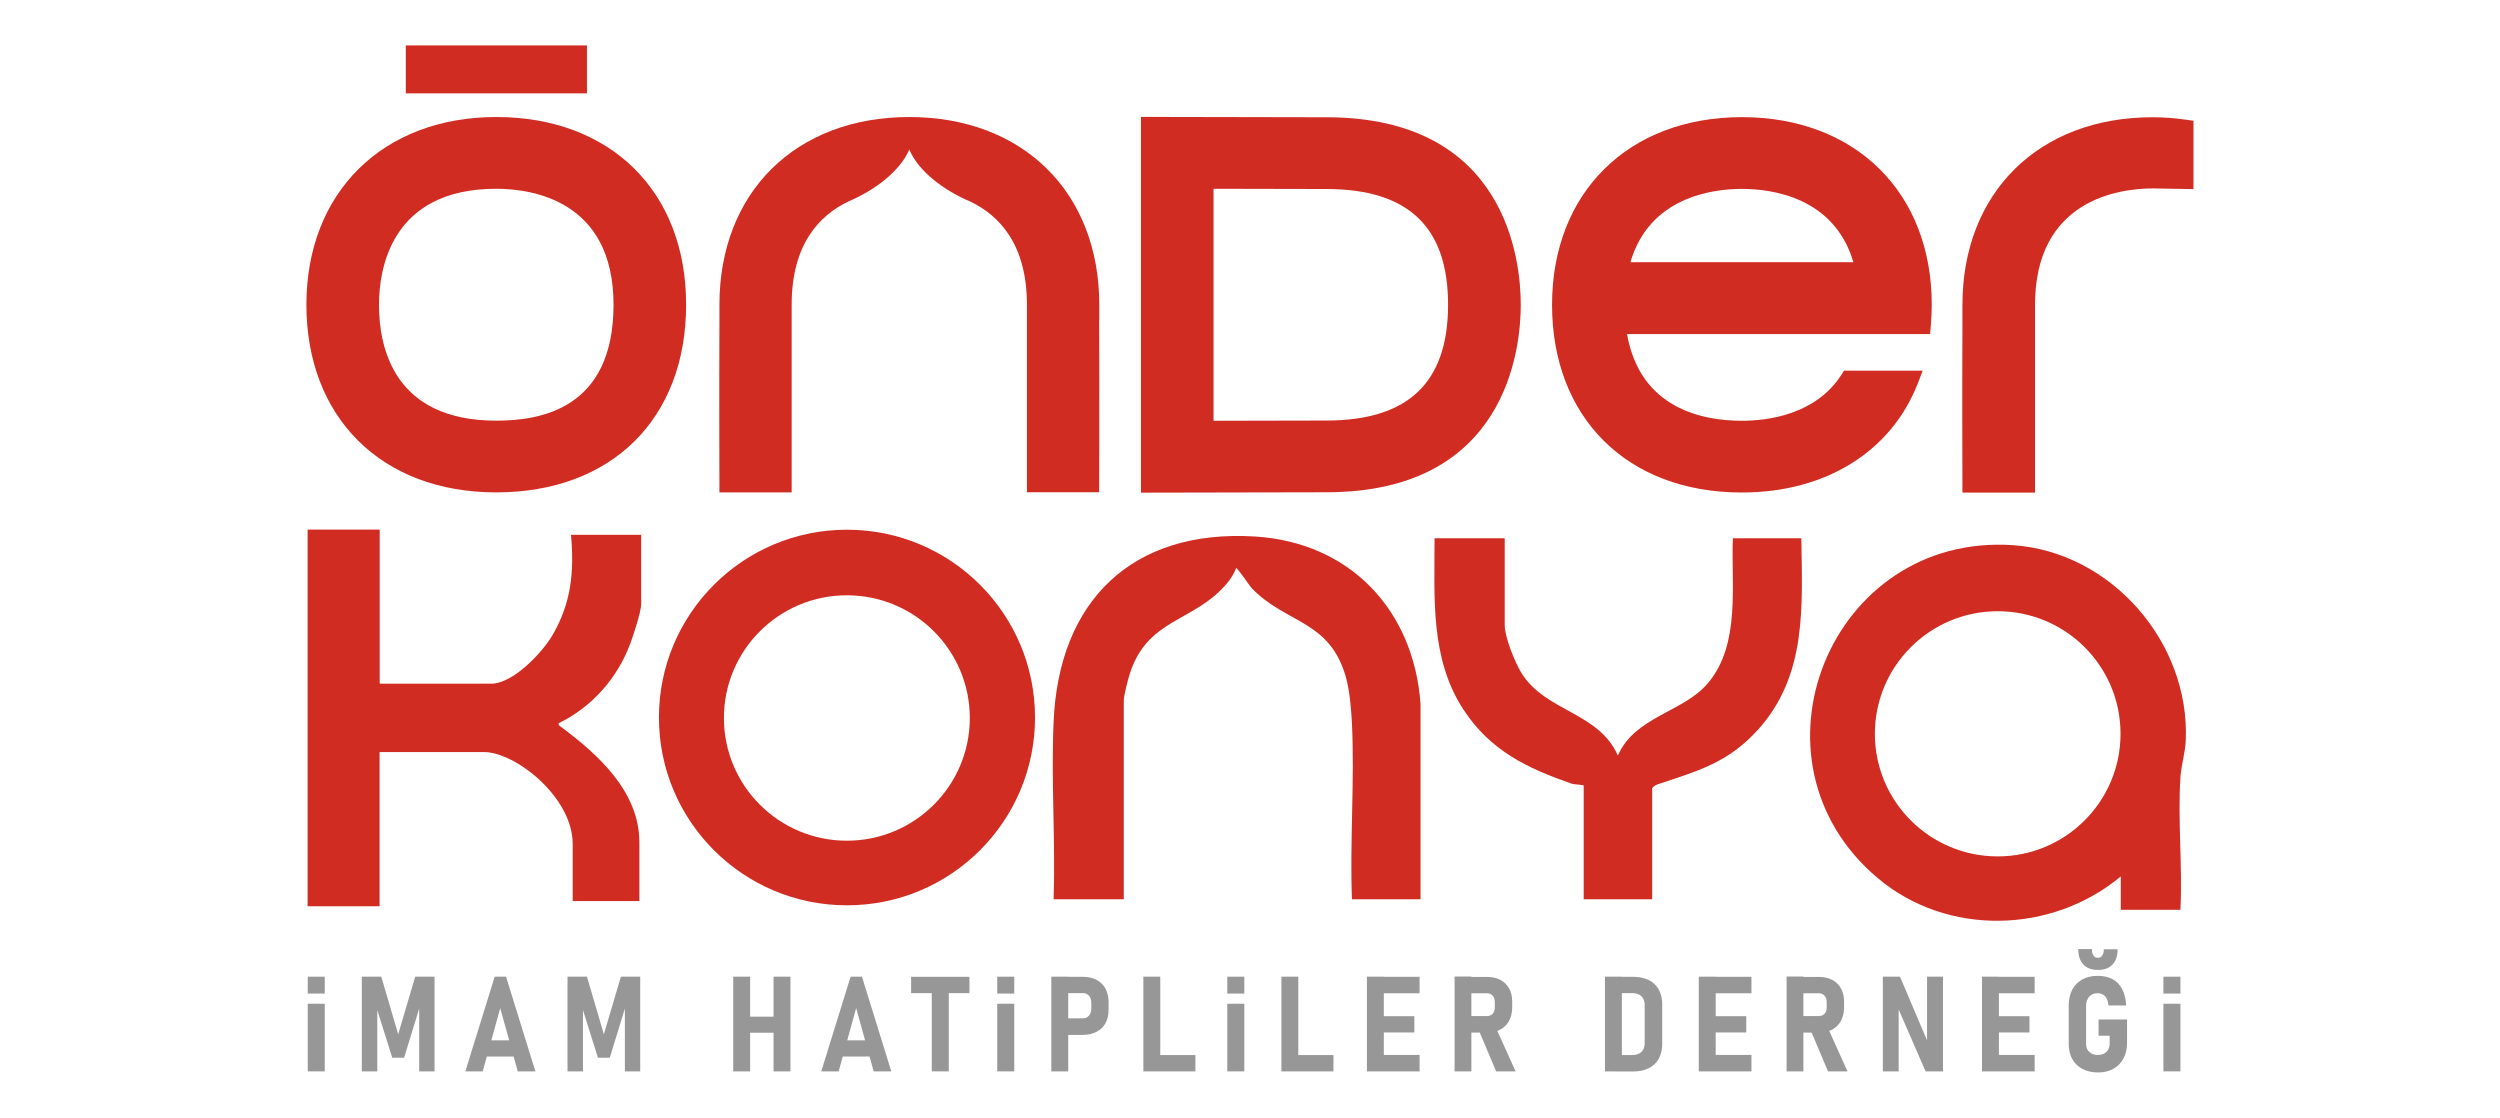
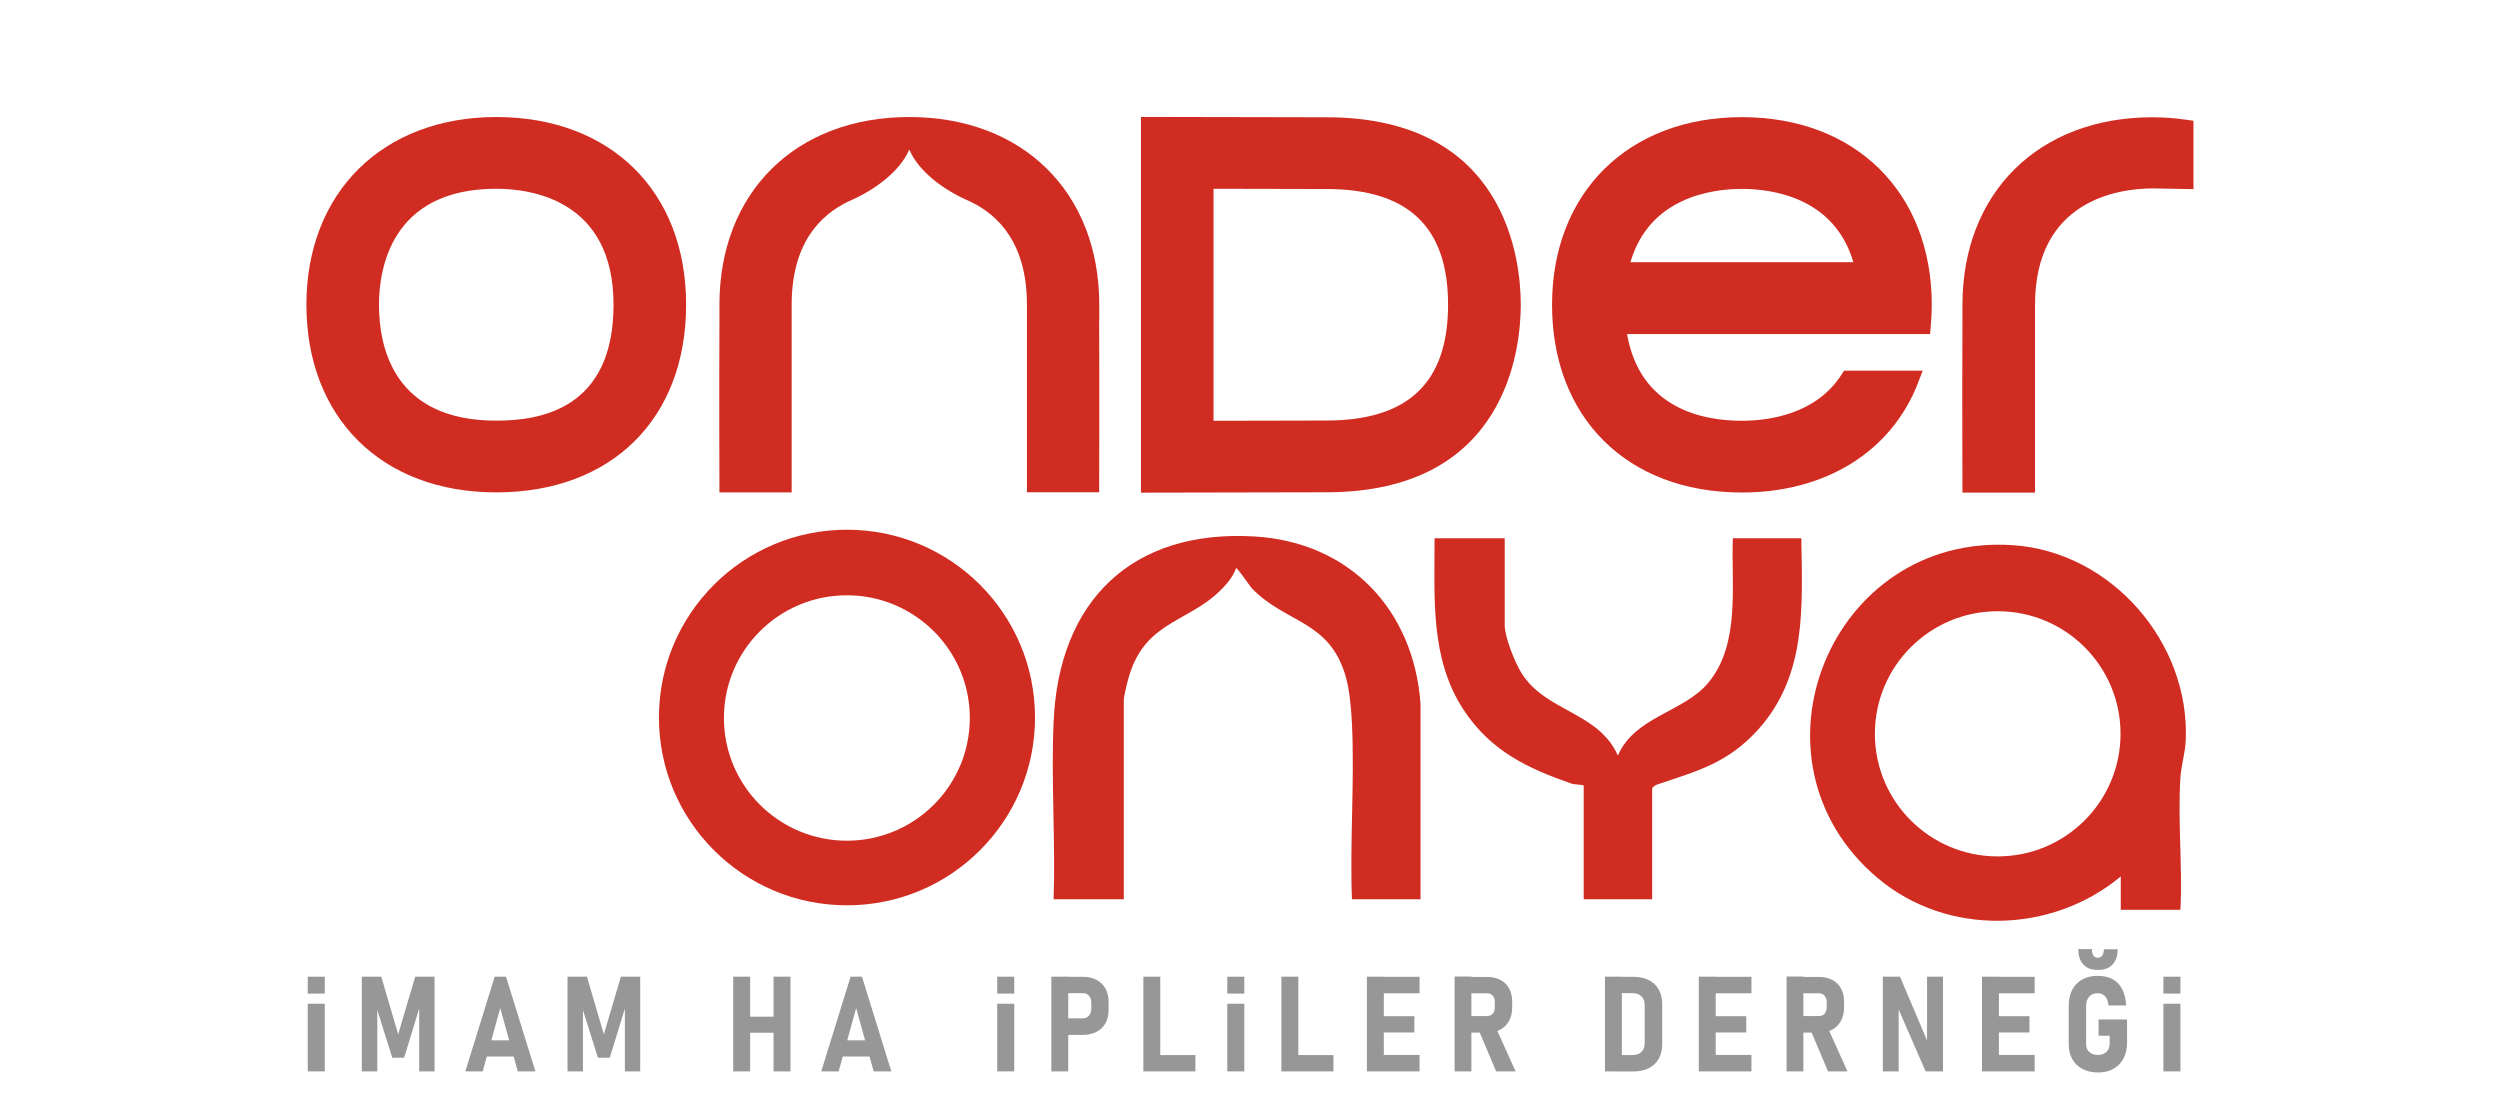
<svg xmlns="http://www.w3.org/2000/svg" id="katman_1" version="1.1" viewBox="0 0 207 92.55">
  <defs>
    <style>
      .st0 {
        fill: #d12c22;
      }

      .st1 {
        fill: #979798;
      }
    </style>
  </defs>
  <path class="st0" d="M41.09,9.69c-9.4,0-15.72,6.25-15.72,15.54s6.17,15.54,15.72,15.54,15.72-6.1,15.72-15.54-6.31-15.54-15.72-15.54ZM41.09,34.83c-8.45,0-9.71-6.01-9.71-9.6,0-2.88.95-9.6,9.71-9.6,2.92,0,9.71.94,9.71,9.6s-6.08,9.6-9.71,9.6Z" />
-   <rect class="st0" x="33.6" y="3.76" width="15" height="3.97" />
  <path class="st0" d="M91.02,26.5v-1.27c0-9.3-6.32-15.54-15.73-15.54s-15.72,6.24-15.72,15.54v1.27c-.03,6.02,0,14.27,0,14.27h5.98v-15.54c0-4.97,2.26-7.39,4.72-8.56,2.1-.89,4.24-2.46,5.02-4.29.77,1.84,2.92,3.41,5.03,4.3,2.45,1.16,4.71,3.59,4.71,8.55v15.53h5.98s.03-8.25,0-14.27" />
  <path class="st0" d="M94.47,9.68l15.36.03c14.93,0,16.09,11.88,16.09,15.52s-1.16,15.53-16.09,15.53c0,0-12.41.02-14.62.03h-.74V9.68ZM100.48,34.84l9.34-.02c6.78,0,10.08-3.14,10.08-9.59s-3.3-9.58-10.09-9.58l-9.33-.02v19.2h0Z" />
  <path class="st0" d="M144.23,9.7c-9.4,0-15.72,6.25-15.72,15.54s6.17,15.54,15.72,15.54c6.94,0,12.4-3.4,14.59-9.1l.38-.99h-6.51l-.22.34c-2.13,3.31-6.08,3.81-8.25,3.81-3.24,0-8.43-1.01-9.5-7.18h25.09l.06-.67c.05-.61.08-1.18.08-1.75,0-9.3-6.32-15.54-15.72-15.54M144.23,15.64c2.46,0,7.65.68,9.23,6.07h-18.46c1.57-5.39,6.77-6.07,9.23-6.07Z" />
  <g>
    <path class="st0" d="M180.54,75.33h-4.94v-2.76c-5.72,4.76-14.37,4.98-20.12.14-11.56-9.72-3.96-28.59,11.19-27.57,8.15.55,14.67,8.06,14.31,16.18-.04.98-.38,2.08-.44,3.04-.23,3.56.18,7.37,0,10.96h0ZM175.58,60.76c0-5.61-4.55-10.15-10.17-10.15s-10.17,4.55-10.17,10.15,4.55,10.15,10.17,10.15,10.17-4.55,10.17-10.15Z" />
-     <path class="st0" d="M31.44,43.84v12.77h9.23c1.79,0,4.18-2.52,5.04-3.96,1.6-2.71,1.84-5.28,1.57-8.37h5.81v5.73c0,.63-.65,2.61-.91,3.3-1.07,2.85-3.17,5.24-5.92,6.57-.04.2.12.24.24.34,3.01,2.25,6.44,5.31,6.44,9.53v4.86h-5.52v-4.72c0-3.91-4.77-7.62-7.34-7.62h-8.65v12.77h-5.96v-31.19h5.97Z" />
    <path class="st0" d="M85.7,59.41c0,8.59-6.97,15.55-15.57,15.55s-15.57-6.96-15.57-15.55,6.97-15.55,15.57-15.55,15.57,6.96,15.57,15.55ZM80.3,59.45c0-5.61-4.56-10.16-10.18-10.16s-10.18,4.55-10.18,10.16,4.56,10.16,10.18,10.16,10.18-4.55,10.18-10.16Z" />
    <path class="st0" d="M117.61,74.46h-5.67c-.18-4.81.23-9.79,0-14.59-.06-1.18-.19-2.71-.51-3.84-1.35-4.7-4.94-4.38-7.78-7.32-.16-.17-1.21-1.73-1.3-1.67-.14.41-.45.9-.73,1.23-2.79,3.33-6.68,2.86-8.13,7.7-.13.42-.44,1.66-.44,2.02v16.47h-5.81c.16-4.87-.22-9.88,0-14.73.43-9.96,6.47-15.92,16.65-15.31,7.89.48,13.17,6.09,13.73,13.86v16.18h0Z" />
    <path class="st0" d="M124.59,44.57v7.18c0,1.01.84,3.09,1.39,3.98,2.01,3.22,6.38,3.21,7.98,6.83,1.41-3.25,5.45-3.58,7.48-6.02,2.69-3.23,1.89-8.06,2.04-11.97h5.67c.08,5.65.47,11.33-3.56,15.82-2.53,2.81-5.06,3.45-8.36,4.56-.17.06-.31.17-.43.3v9.21h-5.67v-9.43c-.31-.08-.79-.06-1.05-.16-3.62-1.26-6.67-2.71-8.89-6.09-2.8-4.26-2.4-9.32-2.41-14.21h5.81Z" />
  </g>
  <path class="st0" d="M181.62,15.65v-5.65l-.63-.09c-.97-.14-1.88-.2-2.78-.2-9.4,0-15.72,6.24-15.72,15.54v1.27c-.03,6.01,0,14.27,0,14.27h6.01v-15.54c0-8.66,6.86-9.65,9.78-9.65.1,0,3.24.06,3.36.06" />
  <g>
    <path class="st1" d="M25.48,82.27v-1.4h1.41v1.4h-1.41ZM25.48,88.71v-5.6h1.41v5.6h-1.41Z" />
    <path class="st1" d="M32.97,85.64l1.41-4.77h1.6v7.84h-1.27v-5.78l.07.35-1.32,4.3h-.98l-1.32-4.2.08-.45v5.78h-1.28v-7.84h1.61s1.4,4.77,1.4,4.77Z" />
    <path class="st1" d="M38.53,88.71l2.43-7.84h.94l2.43,7.84h-1.46l-1.45-5.24-1.45,5.24h-1.46.02ZM39.88,87.48v-1.34h3.13v1.34h-3.13Z" />
    <path class="st1" d="M50,85.64l1.41-4.77h1.6v7.84h-1.27v-5.78l.07.35-1.32,4.3h-.98l-1.32-4.2.08-.45v5.78h-1.28v-7.84h1.61s1.4,4.77,1.4,4.77Z" />
    <path class="st1" d="M60.71,88.71v-7.84h1.4v7.84s-1.4,0-1.4,0ZM61.37,85.51v-1.33h3.6v1.33h-3.6ZM64.05,88.71v-7.84h1.4v7.84s-1.4,0-1.4,0Z" />
    <path class="st1" d="M68,88.71l2.43-7.84h.94l2.43,7.84h-1.46l-1.45-5.24-1.45,5.24h-1.46.02ZM69.36,87.48v-1.34h3.13v1.34h-3.13Z" />
-     <path class="st1" d="M75.44,82.23v-1.35h4.83v1.35h-4.83ZM77.15,88.71v-7.19h1.41v7.19h-1.41Z" />
    <path class="st1" d="M82.57,82.27v-1.4h1.41v1.4h-1.41ZM82.57,88.71v-5.6h1.41v5.6h-1.41Z" />
    <path class="st1" d="M87.05,88.71v-7.84h1.4v7.84s-1.4,0-1.4,0ZM87.7,85.67v-1.35h1.95c.21,0,.38-.07.51-.22.13-.15.2-.34.2-.59v-.46c0-.26-.06-.46-.19-.6-.13-.15-.3-.22-.52-.22h-1.95v-1.35h1.94c.45,0,.83.08,1.15.25s.57.41.74.72.26.68.26,1.11v.67c0,.42-.09.79-.26,1.1-.17.31-.42.54-.75.71-.32.17-.71.25-1.15.25h-1.94v-.02Z" />
    <path class="st1" d="M94.67,88.71v-7.84h1.4v7.84s-1.4,0-1.4,0ZM95.27,88.71v-1.35h3.71v1.35h-3.71Z" />
    <path class="st1" d="M101.62,82.27v-1.4h1.41v1.4h-1.41ZM101.62,88.71v-5.6h1.41v5.6h-1.41Z" />
    <path class="st1" d="M106.1,88.71v-7.84h1.4v7.84s-1.4,0-1.4,0ZM106.7,88.71v-1.35h3.71v1.35h-3.71Z" />
    <path class="st1" d="M113.18,88.71v-7.84h1.4v7.84s-1.4,0-1.4,0ZM113.74,82.24v-1.36h3.8v1.36h-3.8ZM113.74,85.49v-1.35h3.37v1.35h-3.37ZM113.74,88.71v-1.36h3.8v1.36h-3.8Z" />
    <path class="st1" d="M120.44,88.71v-7.85h1.39v7.85h-1.39ZM121.04,85.48v-1.35h2.07c.2,0,.37-.06.48-.19.12-.13.18-.3.18-.52v-.44c0-.23-.06-.41-.18-.54s-.28-.2-.48-.2h-2.07v-1.35h2.08c.43,0,.8.08,1.12.25.31.17.55.4.72.71s.25.68.25,1.1v.46c0,.43-.09.8-.26,1.12-.17.31-.41.55-.72.72s-.68.25-1.11.25h-2.08v-.02ZM123.88,88.71l-1.47-3.48,1.4-.25,1.68,3.73h-1.61Z" />
    <path class="st1" d="M132.89,88.71v-7.84h1.4v7.84s-1.4,0-1.4,0ZM133.7,88.71v-1.35h1.44c.33,0,.59-.09.77-.26.18-.17.27-.42.27-.72v-3.16c0-.31-.09-.56-.27-.73-.18-.17-.44-.26-.77-.26h-1.44v-1.35h1.49c.78,0,1.38.2,1.8.6s.64.96.64,1.68v3.28c0,.46-.09.87-.28,1.21-.18.34-.46.61-.82.79-.36.19-.81.28-1.35.28h-1.48Z" />
    <path class="st1" d="M140.66,88.71v-7.84h1.4v7.84s-1.4,0-1.4,0ZM141.22,82.24v-1.36h3.8v1.36h-3.8ZM141.22,85.49v-1.35h3.37v1.35h-3.37ZM141.22,88.71v-1.36h3.8v1.36h-3.8Z" />
    <path class="st1" d="M147.93,88.71v-7.85h1.39v7.85h-1.39ZM148.52,85.48v-1.35h2.07c.2,0,.37-.06.48-.19.12-.13.18-.3.18-.52v-.44c0-.23-.06-.41-.18-.54s-.28-.2-.48-.2h-2.07v-1.35h2.08c.43,0,.8.08,1.12.25.31.17.55.4.72.71s.25.68.25,1.1v.46c0,.43-.09.8-.26,1.12-.17.31-.41.55-.72.72s-.68.25-1.11.25h-2.08v-.02ZM151.36,88.71l-1.47-3.48,1.4-.25,1.68,3.73h-1.61,0Z" />
    <path class="st1" d="M155.9,88.71v-7.84h1.42l2.38,5.61-.14.18v-5.79h1.32v7.84h-1.44l-2.36-5.42.13-.18v5.6h-1.31Z" />
    <path class="st1" d="M164.11,88.71v-7.84h1.4v7.84s-1.4,0-1.4,0ZM164.67,82.24v-1.36h3.8v1.36h-3.8ZM164.67,85.49v-1.35h3.37v1.35h-3.37ZM164.67,88.71v-1.36h3.8v1.36h-3.8Z" />
    <path class="st1" d="M173.77,84.41h2.35v1.94c0,.5-.1.94-.3,1.3-.2.37-.47.65-.83.85s-.78.3-1.27.3-.93-.1-1.29-.29-.65-.46-.84-.81c-.2-.35-.3-.76-.3-1.24v-3.19c0-.51.1-.95.29-1.32.2-.37.47-.65.83-.85s.78-.3,1.27-.3.89.09,1.23.27.6.45.8.82c.19.36.31.82.34,1.36h-1.47c-.03-.34-.12-.59-.28-.76-.16-.16-.36-.25-.62-.25-.29,0-.52.09-.69.28s-.26.44-.26.75v3.19c0,.27.09.49.27.65.18.16.42.24.71.24s.54-.09.71-.26c.18-.17.26-.41.26-.73v-.6h-.92v-1.35h0ZM174.21,78.6h1.13c0,.54-.14.96-.42,1.26s-.68.45-1.19.45h-.04c-.51,0-.91-.15-1.19-.45-.28-.3-.42-.73-.42-1.28h1.13c0,.23.04.41.12.53s.2.19.35.19h.04c.15,0,.26-.06.35-.19.08-.13.13-.3.13-.52h0Z" />
    <path class="st1" d="M179.13,82.27v-1.4h1.41v1.4h-1.41ZM179.13,88.71v-5.6h1.41v5.6h-1.41Z" />
  </g>
</svg>